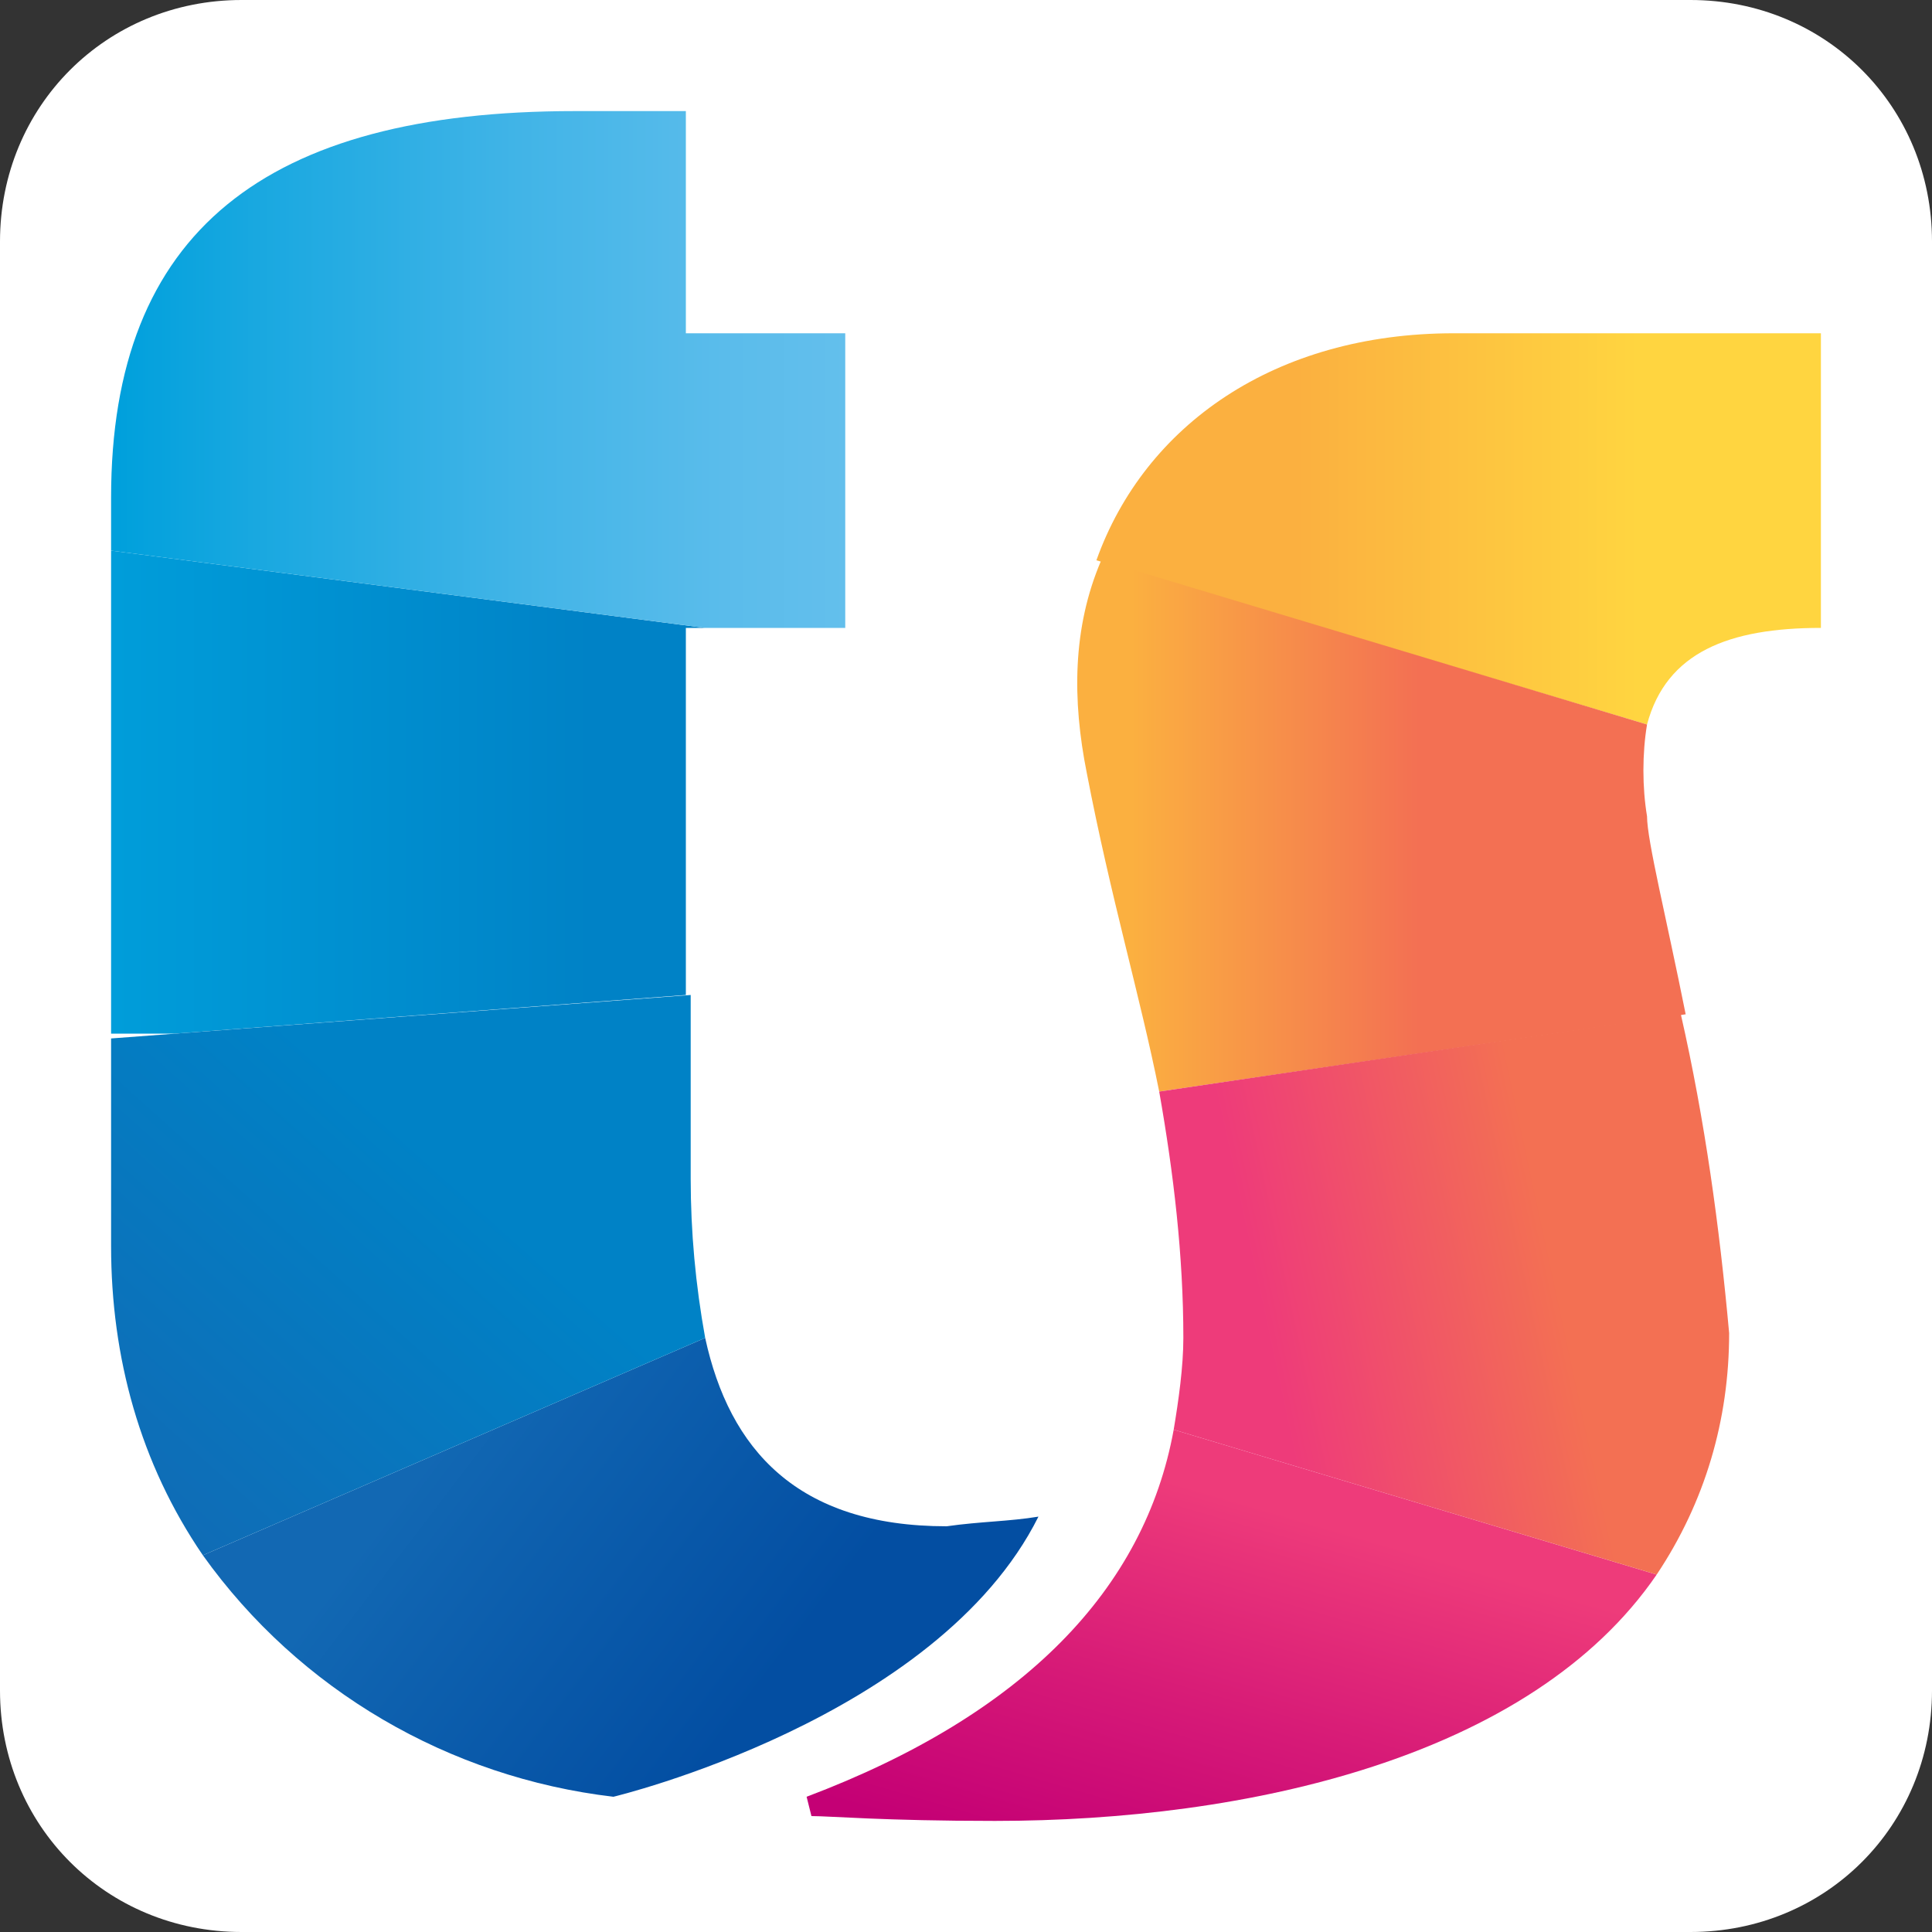
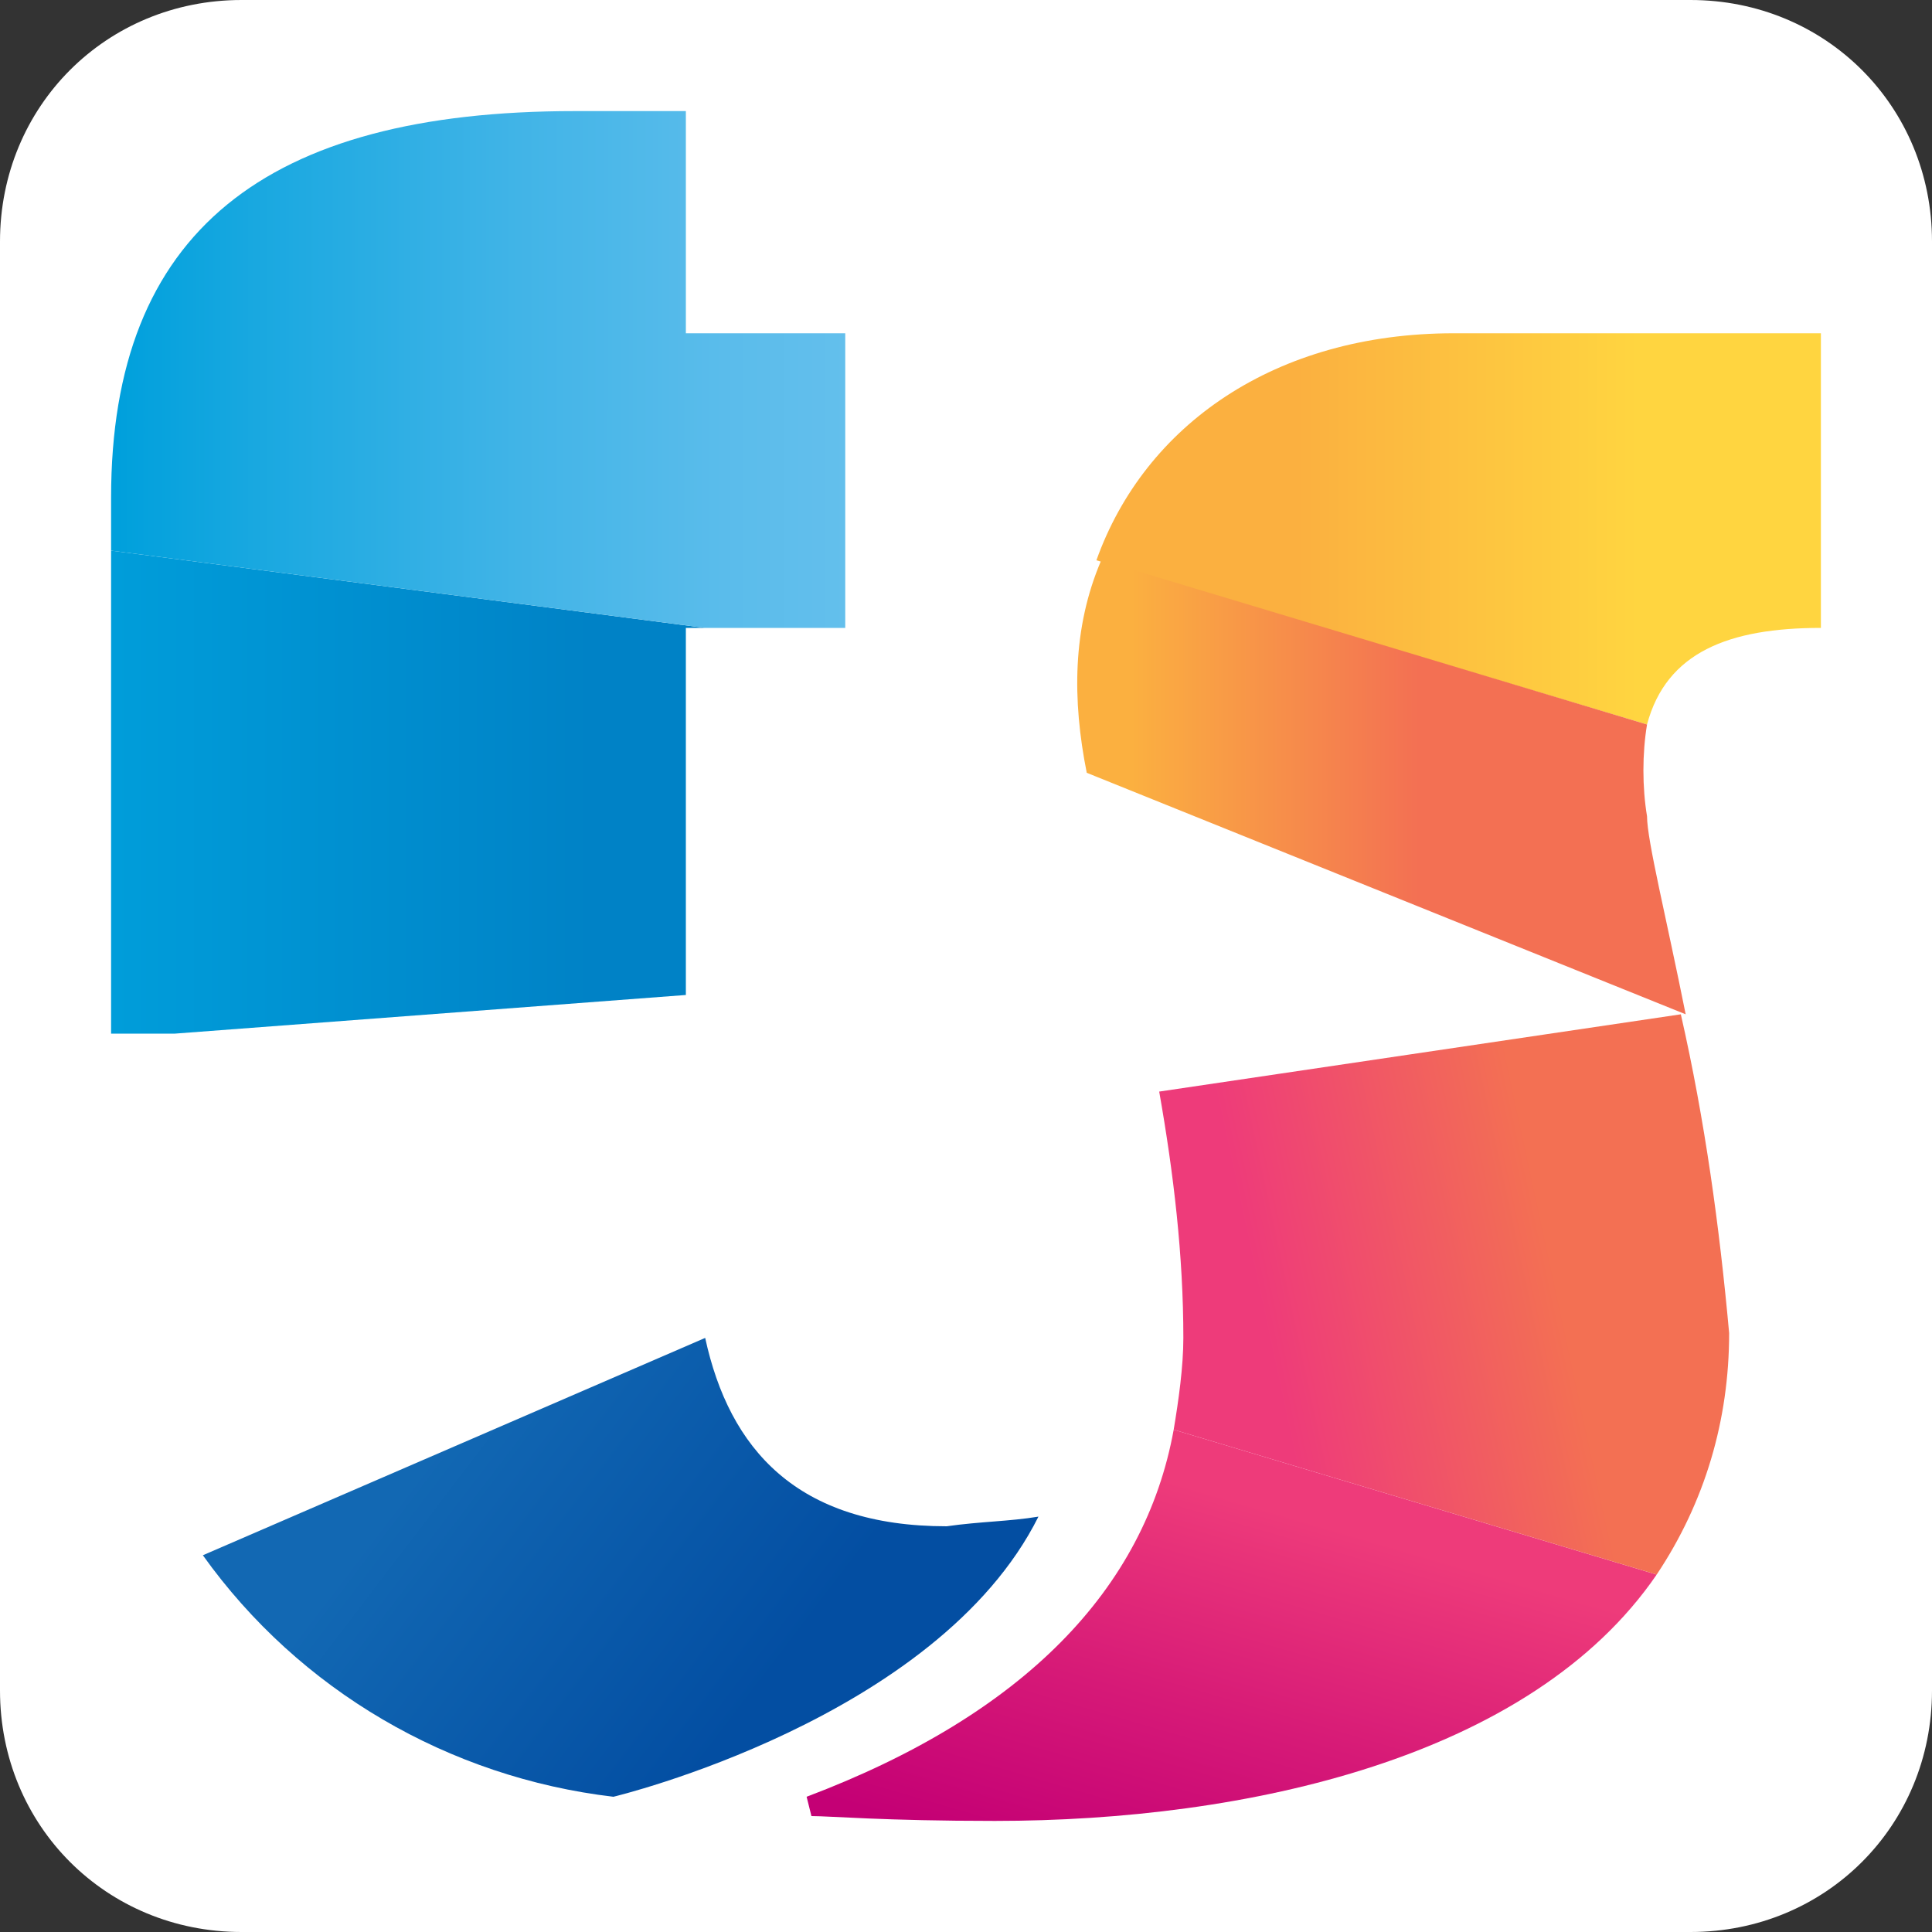
<svg xmlns="http://www.w3.org/2000/svg" xmlns:xlink="http://www.w3.org/1999/xlink" version="1.1" id="Layer_1" x="0px" y="0px" viewBox="0 0 40 40" style="enable-background:new 0 0 40 40;" xml:space="preserve">
  <rect x="0" y="0" width="40" height="40" fill="#333333" stroke="none" />
  <style type="text/css">
	.st0{fill:#FFFFFF;}
	.st1{clip-path:url(#SVGID_00000031183464154136154190000010645783045493424319_);}
	.st2{fill:url(#SVGID_00000180359719924841617440000010945899331331117714_);}
	.st3{clip-path:url(#SVGID_00000183227229863423065990000009095888291083139769_);}
	.st4{fill:url(#SVGID_00000047753057432026988330000007640683724834527395_);}
	.st5{clip-path:url(#SVGID_00000045608379091912424120000013640283717739985083_);}
	.st6{fill:url(#SVGID_00000173843442069061471940000013711317248174073528_);}
	.st7{clip-path:url(#SVGID_00000008123902164490330210000003676300093755158163_);}
	.st8{fill:url(#SVGID_00000065780054278297311550000004946137271157517712_);}
	.st9{clip-path:url(#SVGID_00000133503998002269750010000002233205640088287629_);}
	.st10{fill:url(#SVGID_00000149354135304643981380000004180771296834416052_);}
	.st11{clip-path:url(#SVGID_00000183229741505348029350000006544427540630602921_);}
	.st12{fill:url(#SVGID_00000071537212779633066810000017662643848542476421_);}
	.st13{clip-path:url(#SVGID_00000028327585983927356420000001790190197483147965_);}
	.st14{fill:url(#SVGID_00000182510298096696391720000003287041972712784812_);}
	.st15{clip-path:url(#SVGID_00000036221680939315827610000015910061621735423412_);}
	.st16{fill:url(#SVGID_00000156555961083782435470000010471995839810198148_);}
</style>
  <path class="st0" d="M35,40H5c-2.8,0-5-2.2-5-5V5c0-2.8,2.2-5,5-5h30c2.8,0,5,2.2,5,5v30C40,37.8,37.8,40,35,40z" />
  <g>
    <g>
      <defs>
        <path id="SVGID_1_" d="M30.1,6.9c-3.7,0-6.4,1.9-7.4,4.7L34.1,15c0.4-1.5,1.7-2,3.6-2V6.9H30.1z" />
      </defs>
      <clipPath id="SVGID_00000127728879178443565200000007255590081445059472_">
        <use xlink:href="#SVGID_1_" style="overflow:visible;" />
      </clipPath>
      <g style="clip-path:url(#SVGID_00000127728879178443565200000007255590081445059472_);">
        <linearGradient id="SVGID_00000029030532799784604820000004539745141511977639_" gradientUnits="userSpaceOnUse" x1="-858.695" y1="-291.463" x2="-857.774" y2="-291.463" gradientTransform="matrix(11.21 0 0 11.21 9651.08 3278.249)">
          <stop offset="0" style="stop-color:#FBB040" />
          <stop offset="0.16" style="stop-color:#FBB040" />
          <stop offset="0.85" style="stop-color:#FFD540" />
          <stop offset="1" style="stop-color:#FFD540" />
        </linearGradient>
        <rect x="22.7" y="6.9" style="fill:url(#SVGID_00000029030532799784604820000004539745141511977639_);" width="15" height="8.1" />
      </g>
    </g>
    <g>
      <defs>
-         <path id="SVGID_00000142884124275233236020000015007804352668536735_" d="M22.5,16c0.5,2.6,1.1,4.6,1.5,6.6L34.9,21     c-0.4-2-0.8-3.6-0.8-4.1c-0.1-0.6-0.1-1.3,0-1.9l-11.3-3.4C22.2,13,22.2,14.5,22.5,16" />
+         <path id="SVGID_00000142884124275233236020000015007804352668536735_" d="M22.5,16L34.9,21     c-0.4-2-0.8-3.6-0.8-4.1c-0.1-0.6-0.1-1.3,0-1.9l-11.3-3.4C22.2,13,22.2,14.5,22.5,16" />
      </defs>
      <clipPath id="SVGID_00000018920165962066940870000017789001412819711640_">
        <use xlink:href="#SVGID_00000142884124275233236020000015007804352668536735_" style="overflow:visible;" />
      </clipPath>
      <g style="clip-path:url(#SVGID_00000018920165962066940870000017789001412819711640_);">
        <linearGradient id="SVGID_00000035498463002999845450000007975047576249790088_" gradientUnits="userSpaceOnUse" x1="-843.11" y1="-293.406" x2="-842.19" y2="-293.406" gradientTransform="matrix(9.39 0 0 9.39 7939.74 2772.19)">
          <stop offset="0" style="stop-color:#FBB040" />
          <stop offset="5.000000e-02" style="stop-color:#FBB040" />
          <stop offset="0.74" style="stop-color:#F37053" />
          <stop offset="1" style="stop-color:#F37053" />
        </linearGradient>
        <rect x="22.2" y="11.6" style="fill:url(#SVGID_00000035498463002999845450000007975047576249790088_);" width="12.7" height="11" />
      </g>
    </g>
    <g>
      <defs>
        <path id="SVGID_00000071550583434116118190000007806310691808397732_" d="M16.7,37.2l0.1,0.4c0.4,0,1.5,0.1,3.8,0.1     c5.2,0,11.1-1.3,13.7-5.1l-10-3C23.7,32.9,21.2,35.5,16.7,37.2" />
      </defs>
      <clipPath id="SVGID_00000120516961561482071380000005486778962200709001_">
        <use xlink:href="#SVGID_00000071550583434116118190000007806310691808397732_" style="overflow:visible;" />
      </clipPath>
      <g style="clip-path:url(#SVGID_00000120516961561482071380000005486778962200709001_);">
        <linearGradient id="SVGID_00000100376647226983845610000004846380488549697948_" gradientUnits="userSpaceOnUse" x1="-900.88" y1="-194.961" x2="-899.925" y2="-194.961" gradientTransform="matrix(2.69 -9.37 9.37 2.69 4274.081 -7877.57)">
          <stop offset="0" style="stop-color:#C40075" />
          <stop offset="0.41" style="stop-color:#D61977" />
          <stop offset="0.89" style="stop-color:#EE3B7A" />
          <stop offset="1" style="stop-color:#EE3B7A" />
        </linearGradient>
        <polygon style="fill:url(#SVGID_00000100376647226983845610000004846380488549697948_);" points="14.6,37.1 18.1,24.8 36.4,30.2      33,42.5    " />
      </g>
    </g>
    <g>
      <defs>
        <path id="SVGID_00000181072508469910457690000018276120062633554575_" d="M24,22.6c0.3,1.7,0.5,3.4,0.5,5.1     c0,0.6-0.1,1.3-0.2,1.9l10,3c1-1.5,1.5-3.2,1.5-5c-0.2-2.2-0.5-4.4-1-6.6L24,22.6z" />
      </defs>
      <clipPath id="SVGID_00000020365577171531097150000014980961785267147923_">
        <use xlink:href="#SVGID_00000181072508469910457690000018276120062633554575_" style="overflow:visible;" />
      </clipPath>
      <g style="clip-path:url(#SVGID_00000020365577171531097150000014980961785267147923_);">
        <linearGradient id="SVGID_00000043423758878076533890000014035897376221356475_" gradientUnits="userSpaceOnUse" x1="-836.222" y1="-272.407" x2="-835.302" y2="-272.407" gradientTransform="matrix(8.62 -1.88 1.88 8.62 7745.74 803.85)">
          <stop offset="0" style="stop-color:#EE3B7A" />
          <stop offset="0.11" style="stop-color:#EE3B7A" />
          <stop offset="0.86" style="stop-color:#F37053" />
          <stop offset="1" style="stop-color:#F37053" />
        </linearGradient>
        <polygon style="fill:url(#SVGID_00000043423758878076533890000014035897376221356475_);" points="21.7,21.5 35.3,18.5 38.2,32.1      24.5,35.1    " />
      </g>
    </g>
    <g>
      <defs>
        <polygon id="SVGID_00000083797030629477987190000000413856907470939318_" points="2.3,21.5 14.2,20.6 14.2,13 14.2,13 14.6,13      2.3,11.4    " />
      </defs>
      <clipPath id="SVGID_00000010995721679219120000000008182918336352808601_">
        <use xlink:href="#SVGID_00000083797030629477987190000000413856907470939318_" style="overflow:visible;" />
      </clipPath>
      <g style="clip-path:url(#SVGID_00000010995721679219120000000008182918336352808601_);">
        <linearGradient id="SVGID_00000065047486687845625700000007888933744182675593_" gradientUnits="userSpaceOnUse" x1="-862.855" y1="-291.374" x2="-861.934" y2="-291.374" gradientTransform="matrix(11.85 0 0 11.85 10226.221 3469.23)">
          <stop offset="0" style="stop-color:#00A0DC" />
          <stop offset="1" style="stop-color:#0082C6" />
        </linearGradient>
        <rect x="2.3" y="11.4" style="fill:url(#SVGID_00000065047486687845625700000007888933744182675593_);" width="12.3" height="10" />
      </g>
    </g>
    <g>
      <defs>
        <path id="SVGID_00000015338599503537719930000014189436980470532797_" d="M11.9,2.3c-6.4,0-9.6,2.5-9.6,8v1.1L14.6,13h2.9V6.9     h-3.3V2.3H11.9z" />
      </defs>
      <clipPath id="SVGID_00000130614914426358257060000008246719333493766539_">
        <use xlink:href="#SVGID_00000015338599503537719930000014189436980470532797_" style="overflow:visible;" />
      </clipPath>
      <g style="clip-path:url(#SVGID_00000130614914426358257060000008246719333493766539_);">
        <linearGradient id="SVGID_00000034053757510676427460000010356480838136370097_" gradientUnits="userSpaceOnUse" x1="-884.287" y1="-287.984" x2="-883.367" y2="-287.984" gradientTransform="matrix(16.49 0 0 16.49 14584.2 4756.5)">
          <stop offset="0" style="stop-color:#00A0DC" />
          <stop offset="0.19" style="stop-color:#19A8E0" />
          <stop offset="0.55" style="stop-color:#41B4E7" />
          <stop offset="0.83" style="stop-color:#5ABCEB" />
          <stop offset="1" style="stop-color:#63BFEC" />
        </linearGradient>
        <rect x="2.3" y="2.3" style="fill:url(#SVGID_00000034053757510676427460000010356480838136370097_);" width="15.2" height="10.7" />
      </g>
    </g>
    <g>
      <defs>
        <path id="SVGID_00000103227365894731932140000009816623373225186487_" d="M4.2,32.2c2,2.8,5.1,4.6,8.5,5c0,0,6.7-1.6,8.8-5.8     c-0.6,0.1-1.2,0.1-1.9,0.2c-3.1,0-4.5-1.6-5-3.9L4.2,32.2z" />
      </defs>
      <clipPath id="SVGID_00000070112354624528497530000009793322471833270957_">
        <use xlink:href="#SVGID_00000103227365894731932140000009816623373225186487_" style="overflow:visible;" />
      </clipPath>
      <g style="clip-path:url(#SVGID_00000070112354624528497530000009793322471833270957_);">
        <linearGradient id="SVGID_00000031195110449519742420000006759571105936244139_" gradientUnits="userSpaceOnUse" x1="-867.401" y1="-352.155" x2="-866.463" y2="-352.155" gradientTransform="matrix(7.13 5.41 -5.41 7.13 4288.64 7233.27)">
          <stop offset="0" style="stop-color:#1268B3" />
          <stop offset="0.18" style="stop-color:#0F63B0" />
          <stop offset="1" style="stop-color:#034EA2" />
        </linearGradient>
        <polygon style="fill:url(#SVGID_00000031195110449519742420000006759571105936244139_);" points="10.5,19.1 25.9,31.2 15.1,45.8      -0.3,33.8    " />
      </g>
    </g>
    <g>
      <defs>
        <path id="SVGID_00000140011269095987308100000005267859882546691004_" d="M2.3,21.5v4.3c0,2.3,0.6,4.5,1.9,6.4l10.4-4.5     c-0.2-1.1-0.3-2.2-0.3-3.3v-3.8L2.3,21.5z" />
      </defs>
      <clipPath id="SVGID_00000113322390548333744890000012258274924162725003_">
        <use xlink:href="#SVGID_00000140011269095987308100000005267859882546691004_" style="overflow:visible;" />
      </clipPath>
      <g style="clip-path:url(#SVGID_00000113322390548333744890000012258274924162725003_);">
        <linearGradient id="SVGID_00000062908414085799146400000018199715333314725534_" gradientUnits="userSpaceOnUse" x1="-879.49" y1="-229.713" x2="-878.543" y2="-229.713" gradientTransform="matrix(7.8 -8.73 8.73 7.8 8867.891 -5853.12)">
          <stop offset="0" style="stop-color:#1268B3" />
          <stop offset="1" style="stop-color:#0082C6" />
        </linearGradient>
-         <polygon style="fill:url(#SVGID_00000062908414085799146400000018199715333314725534_);" points="-3.3,27.1 7.7,14.3 20.1,25.8      9.1,38.5    " />
      </g>
    </g>
  </g>
</svg>